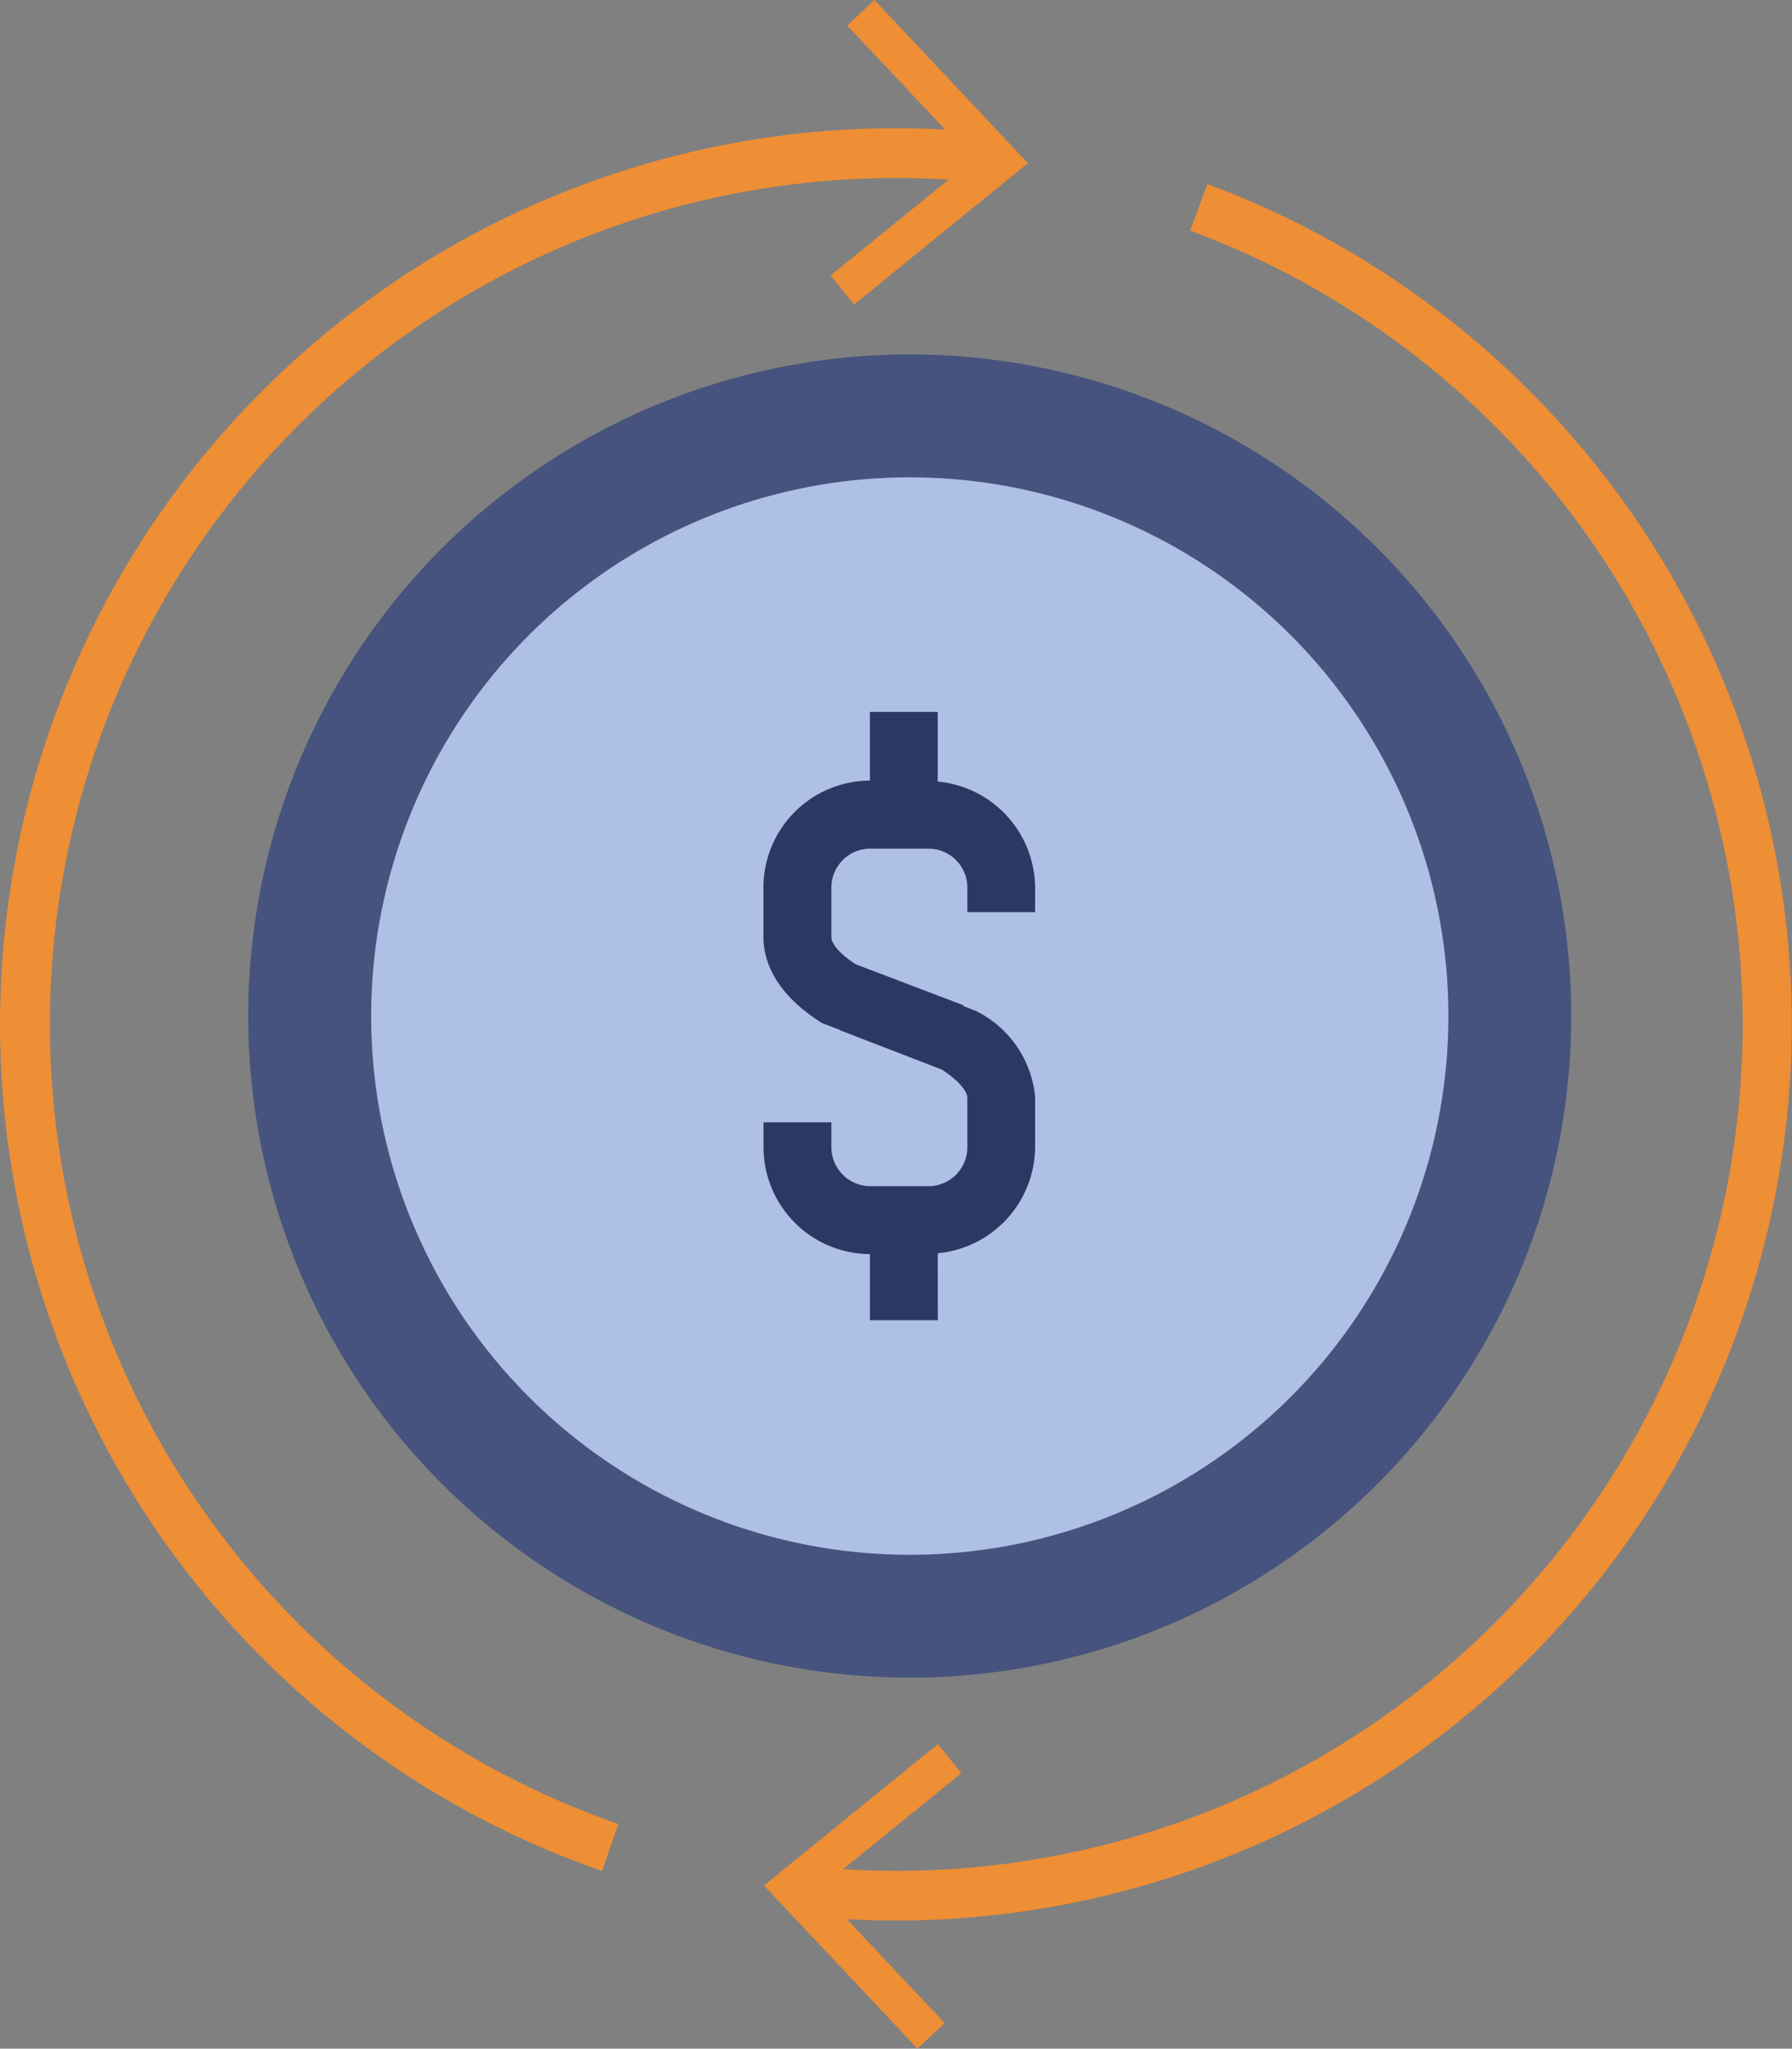
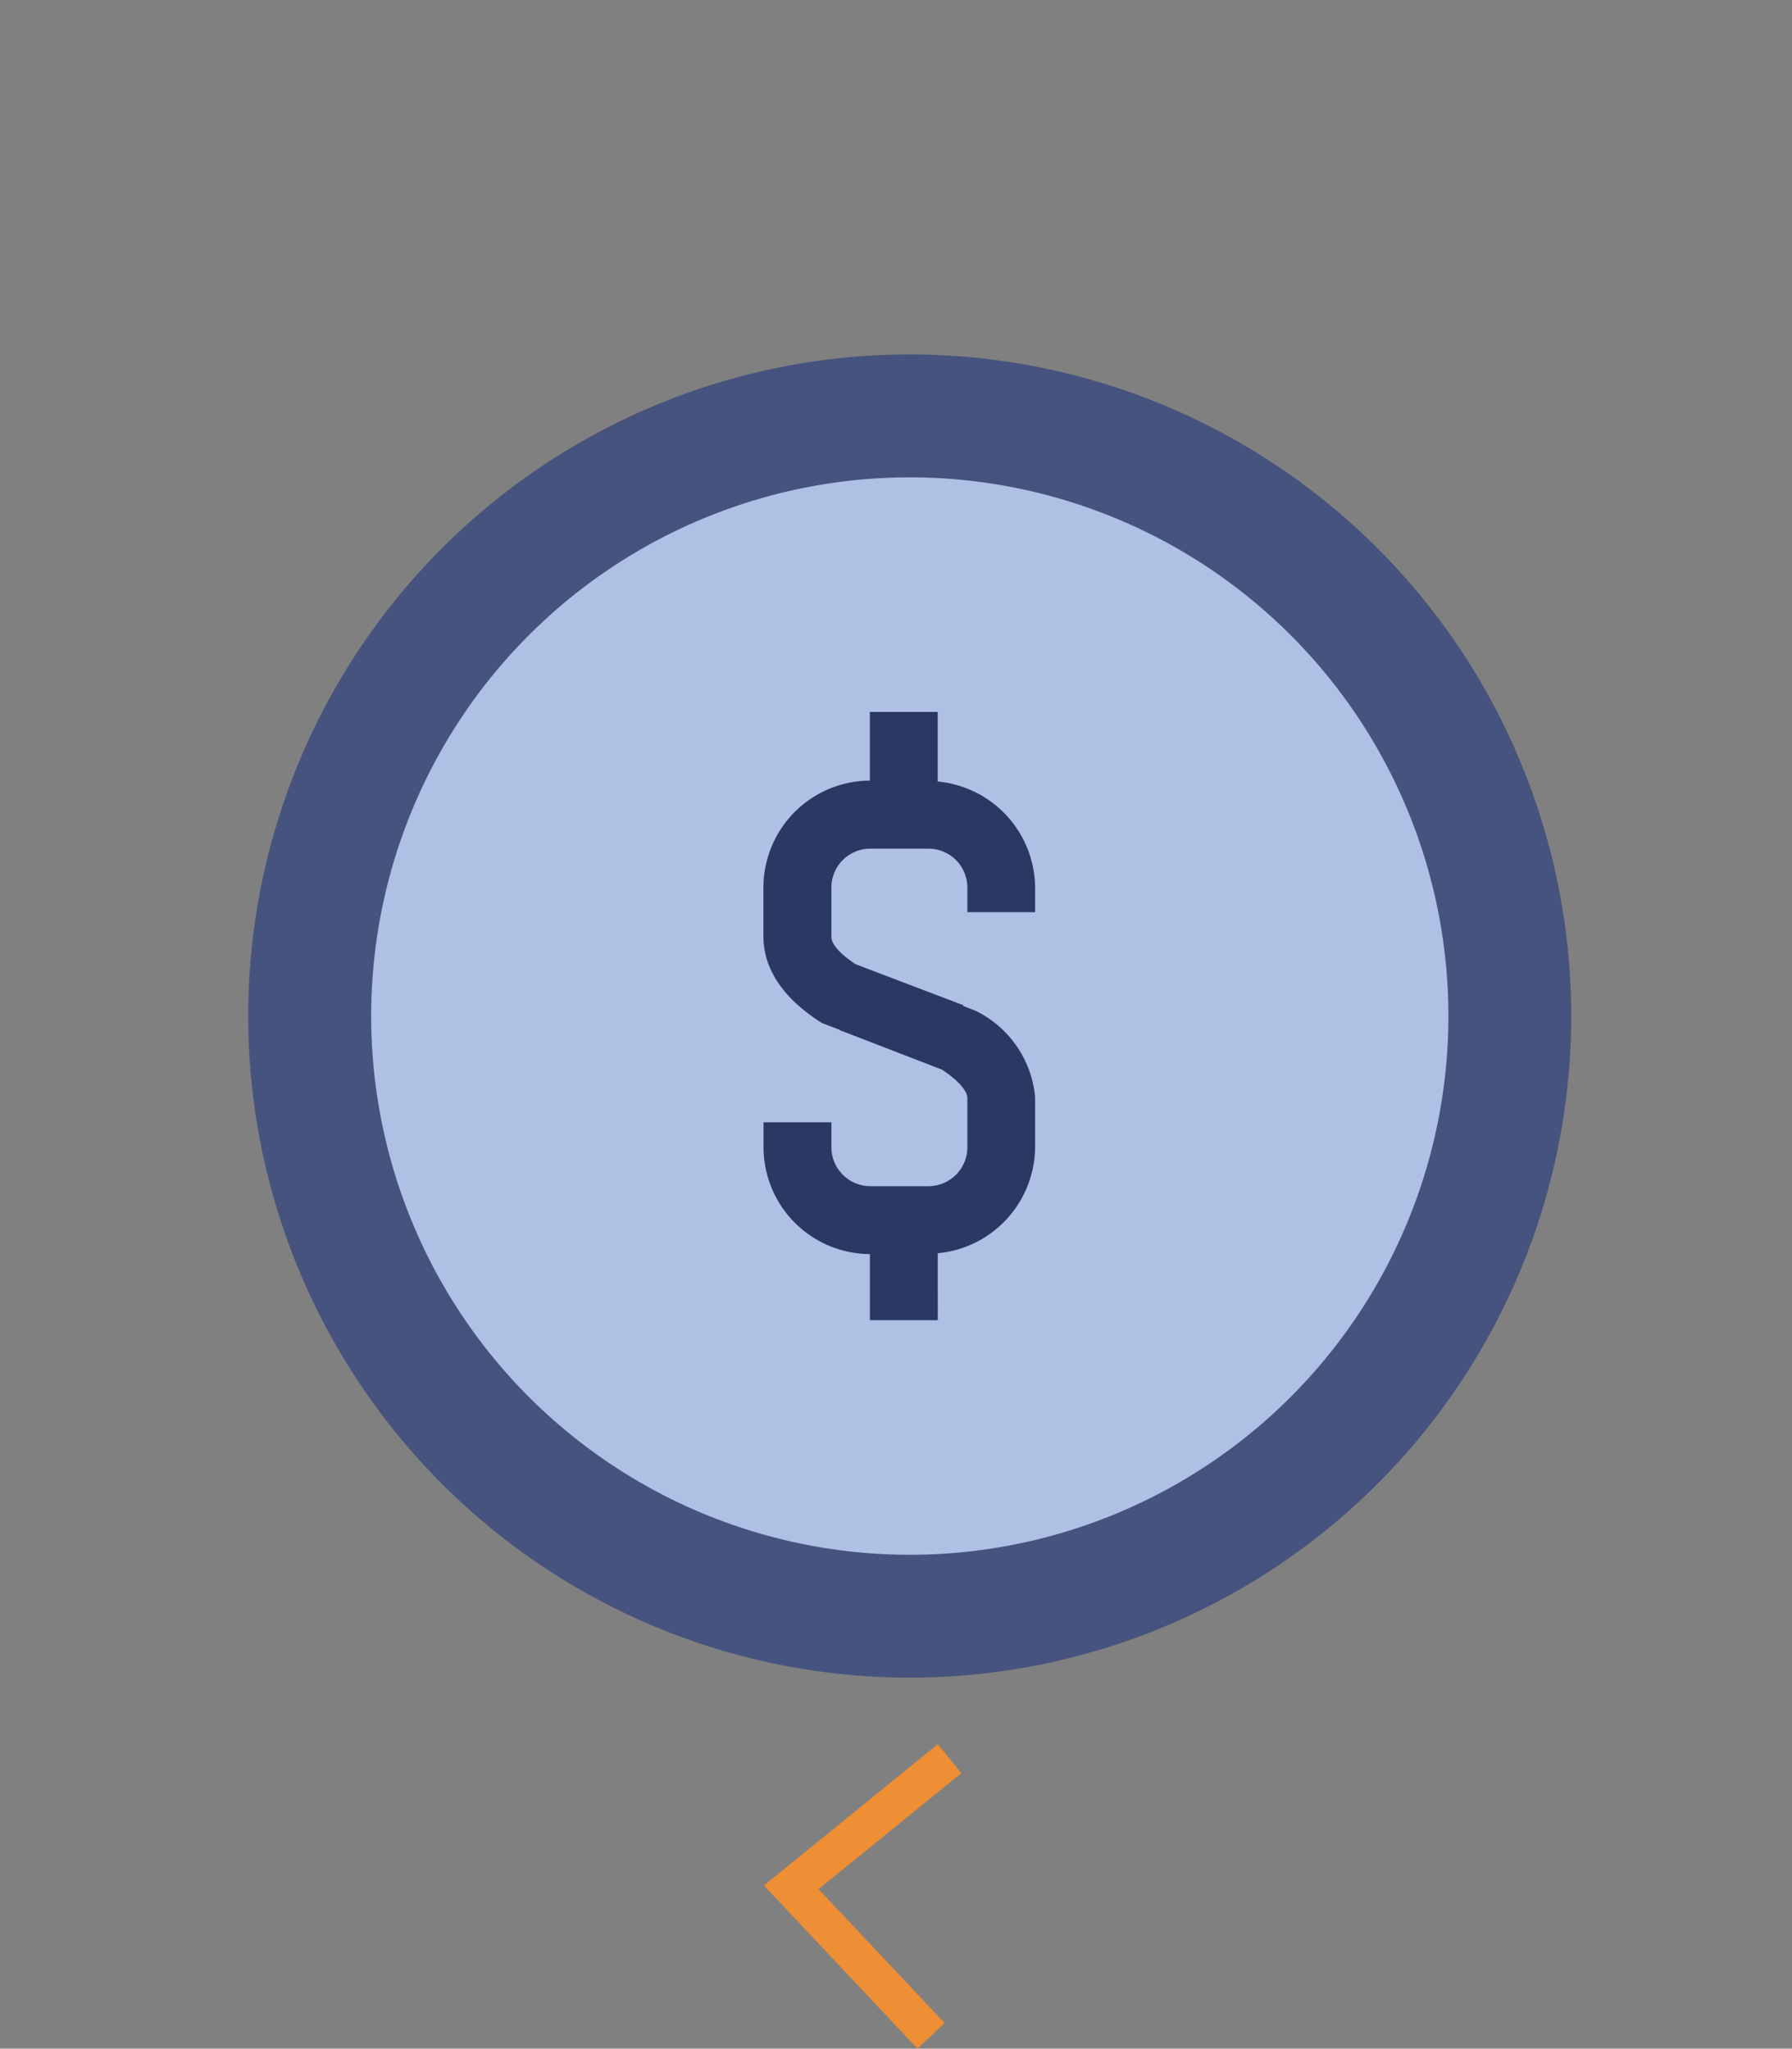
<svg xmlns="http://www.w3.org/2000/svg" width="72.061" height="82.366">
  <rect width="100%" height="100%" fill="#808080" stroke="none" />
  <path fill="#46537e" d="M63.182 40.85a26.6 26.6 0 1 1-26.6-26.6 26.6 26.6 0 0 1 26.6 26.6" />
  <path fill="#aec0e4" d="M58.244 40.85a21.659 21.659 0 1 1-21.66-21.658 21.658 21.658 0 0 1 21.66 21.658" />
  <path fill="#fff" d="M39.274 35.674v.619h1.978v-.619a3.917 3.917 0 0 0-3.63-3.886l-.286-.021V29h-1.978v2.762h-.309a3.931 3.931 0 0 0-3.971 3.891v2.01c0 .813.367 2.014 2.117 3.122l1.05.4v.015l3.837 1.489c.781.506 1.2 1.023 1.2 1.446v1.994a1.937 1.937 0 0 1-1.93 1.939h-2.357a1.941 1.941 0 0 1-1.938-1.939V45.5h-1.978v.624a3.922 3.922 0 0 0 3.916 3.92h.305l.052.308V52.7h1.979v-2.665l.286-.02a3.919 3.919 0 0 0 3.629-3.889v-1.994a3.939 3.939 0 0 0-2.167-3.158l-.85-.327.012-.029-4.039-1.545c-.557-.361-1.149-.869-1.149-1.412v-1.987a1.938 1.938 0 0 1 1.934-1.936h2.352a1.938 1.938 0 0 1 1.932 1.936" />
  <path fill="#2c3864" d="M39.274 35.674v.619h1.978v-.619a3.917 3.917 0 0 0-3.63-3.886l-.286-.021V29h-1.978v2.762h-.309a3.931 3.931 0 0 0-3.971 3.891v2.01c0 .813.367 2.014 2.117 3.122l1.05.4v.015l3.837 1.489c.781.506 1.2 1.023 1.2 1.446v1.994a1.937 1.937 0 0 1-1.93 1.939h-2.357a1.941 1.941 0 0 1-1.938-1.939V45.5h-1.978v.624a3.922 3.922 0 0 0 3.916 3.92h.305l.052.308V52.7h1.979v-2.665l.286-.02a3.919 3.919 0 0 0 3.629-3.889v-1.994a3.939 3.939 0 0 0-2.167-3.158l-.85-.327.012-.029-4.039-1.545c-.557-.361-1.149-.869-1.149-1.412v-1.987a1.938 1.938 0 0 1 1.934-1.936h2.352a1.937 1.937 0 0 1 1.931 1.936" />
  <path fill="#2c3864" d="M37.71 53.079h-2.729v-2.658a4.3 4.3 0 0 1-4.277-4.3v-1h2.728v1A1.568 1.568 0 0 0 35 47.69h2.351a1.564 1.564 0 0 0 1.549-1.564v-1.994c0-.214-.27-.639-1.029-1.131l-4.108-1.586v-.013l-.707-.269C31.1 39.9 30.7 38.567 30.7 37.66v-1.986a4.3 4.3 0 0 1 4.28-4.29v-2.762h2.728v2.8a4.315 4.315 0 0 1 3.916 4.253v1H38.9v-.994a1.565 1.565 0 0 0-1.557-1.561h-2.352a1.565 1.565 0 0 0-1.559 1.561v1.987c0 .294.357.694.978 1.1l4.332 1.648-.012.029.488.188a4.3 4.3 0 0 1 2.406 3.467v2.029a4.317 4.317 0 0 1-3.915 4.258Zm-1.98-.75h1.23v-2.644l.635-.044a3.562 3.562 0 0 0 3.28-3.517v-1.992a3.535 3.535 0 0 0-1.959-2.822l-1.18-.452.012-.029-3.676-1.406c-.946-.6-1.39-1.184-1.39-1.762v-1.987a2.316 2.316 0 0 1 2.308-2.311h2.353a2.317 2.317 0 0 1 2.306 2.311v.244h1.228v-.244a3.56 3.56 0 0 0-3.277-3.512l-.634-.046v-2.744h-1.233v2.762h-.684a3.556 3.556 0 0 0-3.6 3.52v2.006c0 .719.337 1.789 1.943 2.805l1.325.5-.006.017 3.5 1.357c.965.616 1.439 1.225 1.439 1.8v1.994a2.316 2.316 0 0 1-2.3 2.314h-2.355a2.32 2.32 0 0 1-2.313-2.314v-.249h-1.228v.249A3.552 3.552 0 0 0 35 49.671h.625l.105.62Z" />
-   <path fill="#ee8e35" d="M24.211 75.223A36.031 36.031 0 0 1 39.829 5.356l-.211 1.99a34.031 34.031 0 0 0-14.751 65.987Z" />
-   <path fill="#ee8e35" d="m35.163 0-1.094 1.028 5.07 5.385-5.739 4.663.948 1.165 6.988-5.681Zm.937 77.215a36.775 36.775 0 0 1-3.87-.2l.211-1.989A34.03 34.03 0 0 0 47.858 9.273l.695-1.873A36.033 36.033 0 0 1 36.1 77.215" />
  <path fill="#ee8e35" d="m36.893 82.366 1.094-1.028-5.07-5.385 5.742-4.663-.948-1.165-6.991 5.681Z" />
</svg>